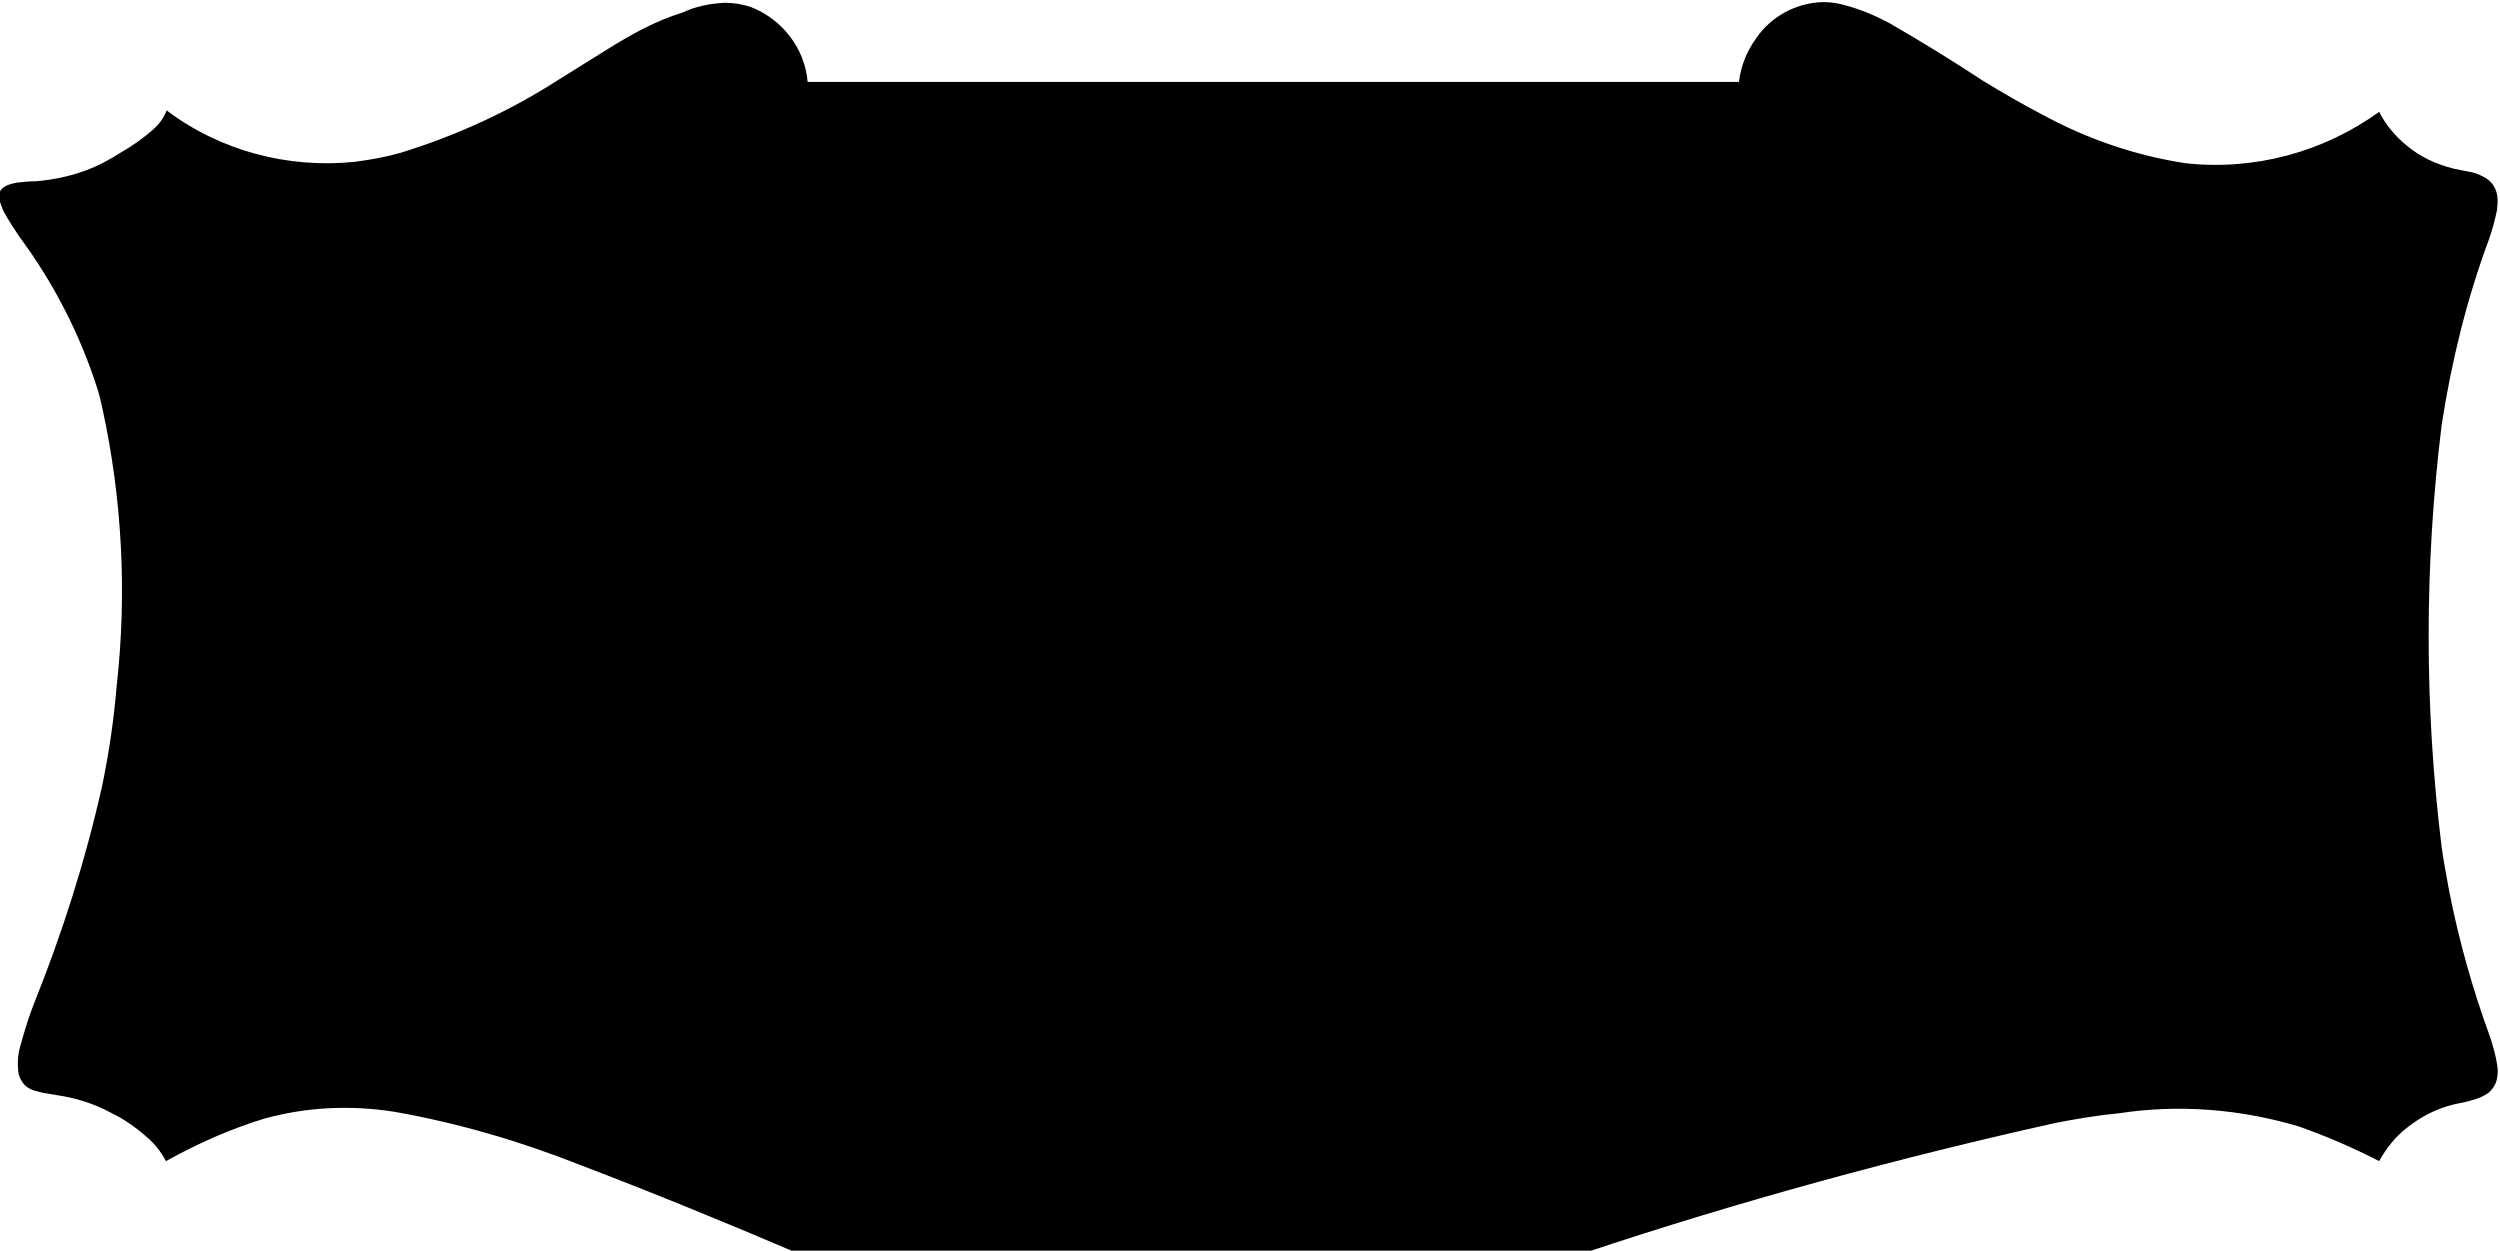
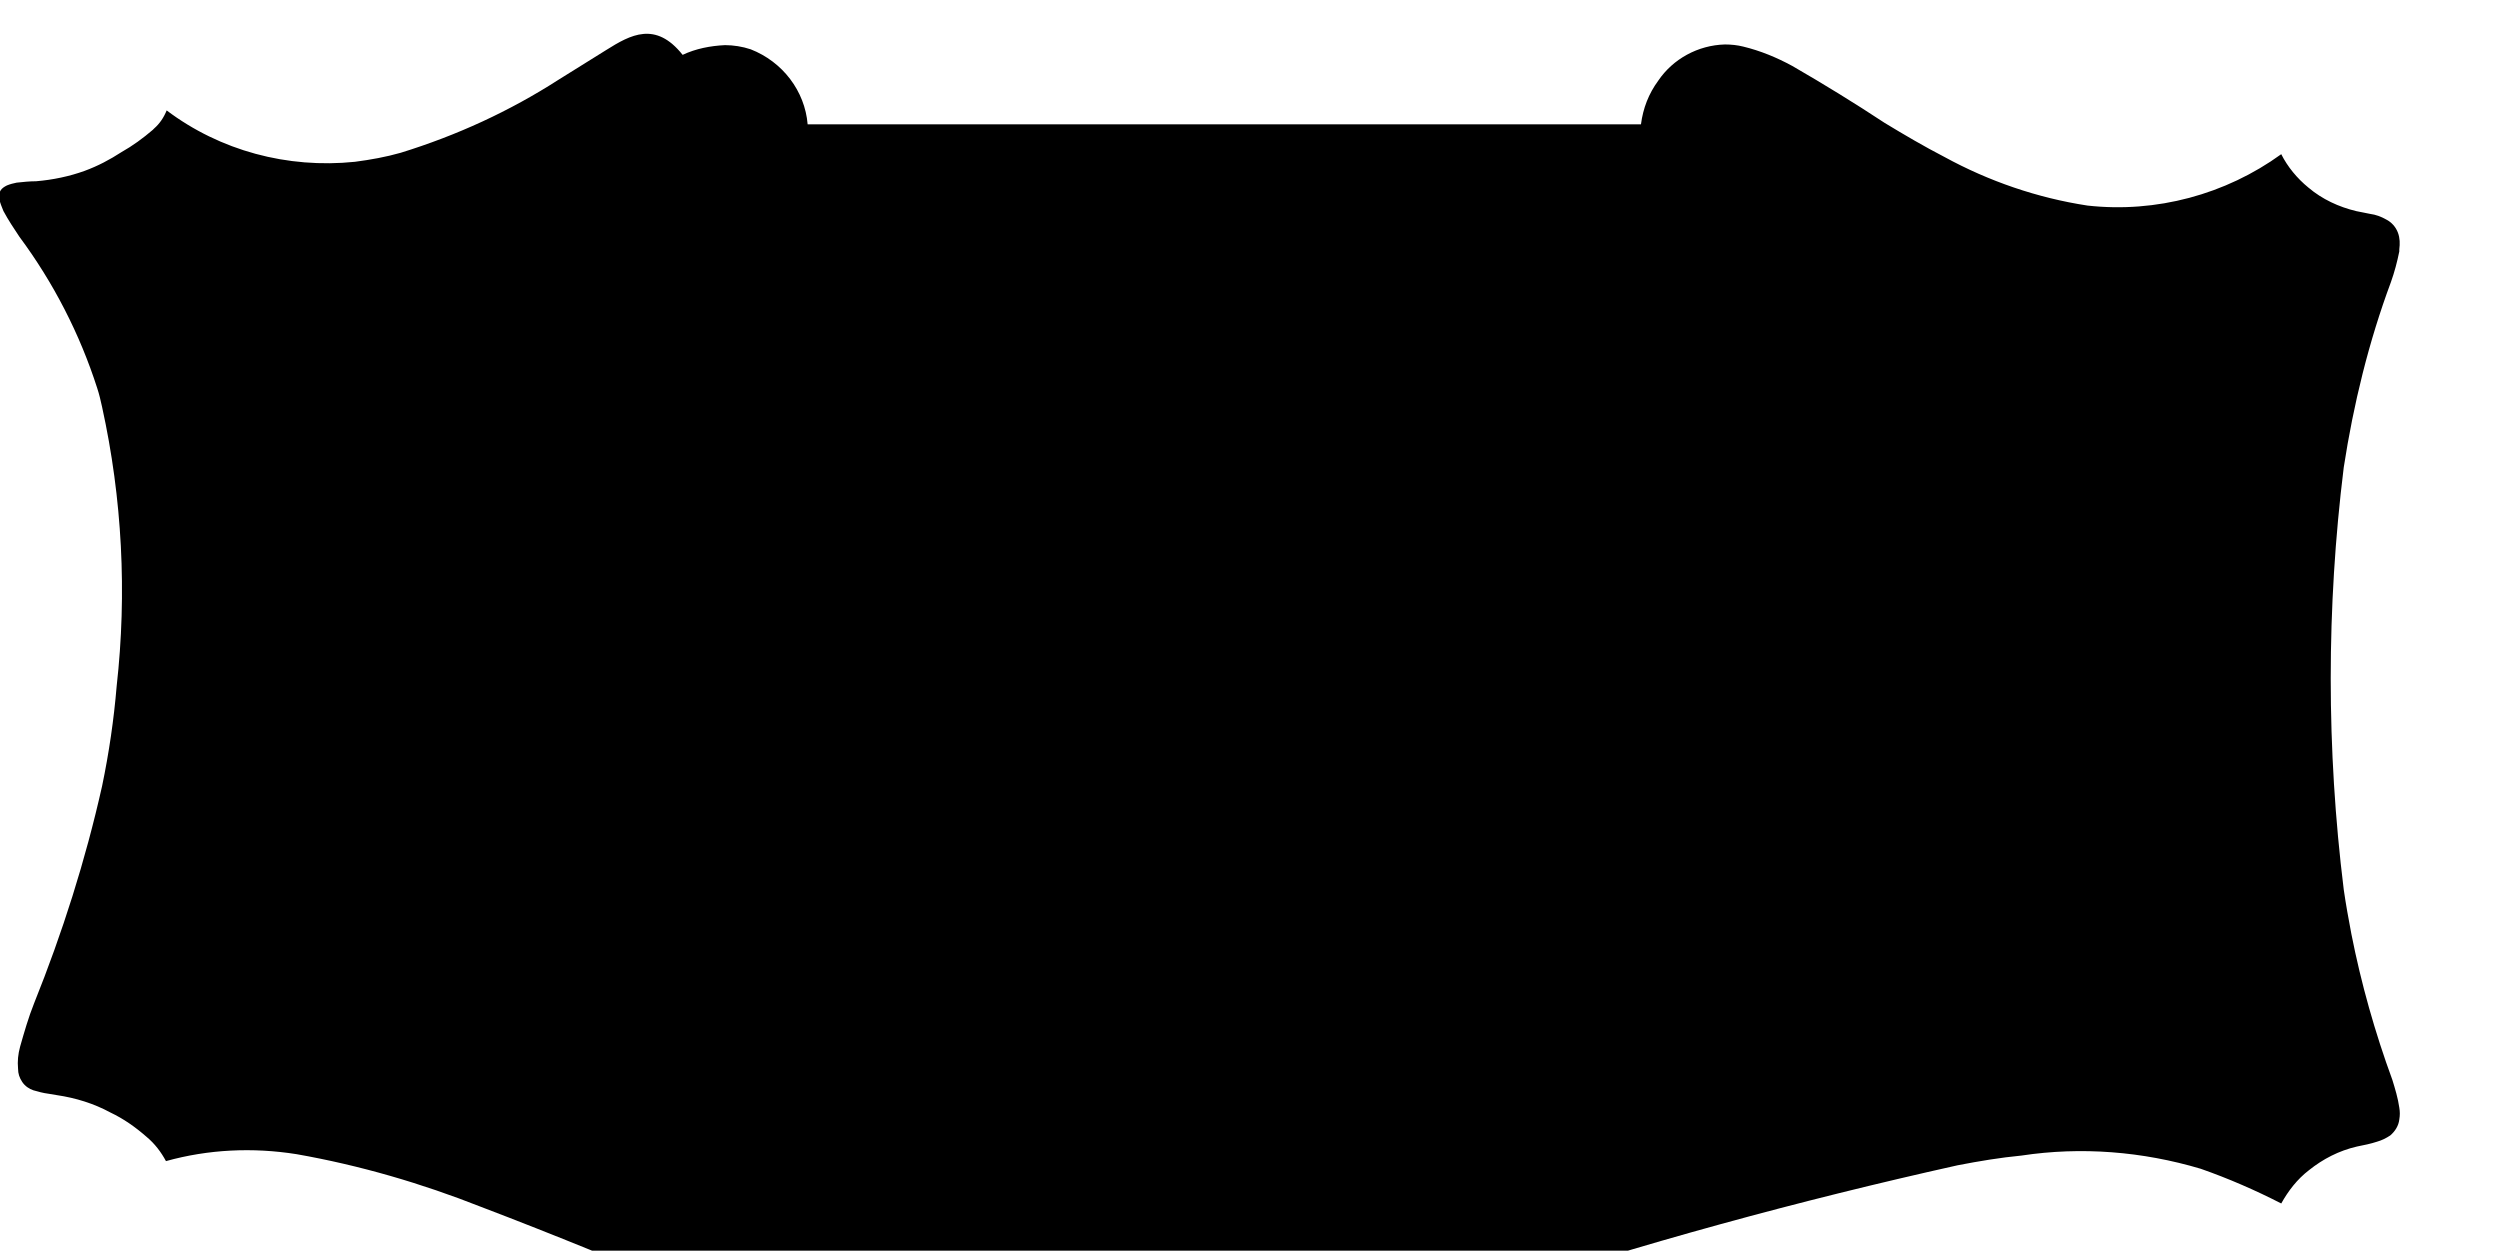
<svg xmlns="http://www.w3.org/2000/svg" version="1.0" id="Layer_1" x="0px" y="0px" width="360px" height="180.1px" viewBox="0 0 360 180.1" enable-background="new 0 0 360 180.1" xml:space="preserve">
-   <path d="M22,18.7c-1.4,1.2-2.9,2.3-4.5,3.2c-1.7,1.1-3.4,2-5.3,2.7c-2.2,0.8-4.6,1.3-7,1.5c-0.9,0-1.9,0.1-2.8,0.2  c-0.5,0.1-0.9,0.2-1.4,0.4c-0.4,0.2-0.7,0.4-0.9,0.7c-0.2,0.3-0.3,0.7-0.2,1c0,0.5,0.2,1,0.4,1.5c0.1,0.2,0.1,0.3,0.2,0.5  c0.7,1.3,1.5,2.5,2.3,3.7c4.9,6.6,8.7,14,11.2,21.8c0.3,0.9,0.5,1.8,0.7,2.7c2.9,13.2,3.6,26.8,2.1,40.2c-0.4,4.8-1.1,9.6-2.1,14.4  c-2.4,10.7-5.7,21.1-9.8,31.3c-0.8,2-1.4,4.1-2,6.2c-0.3,1.1-0.4,2.1-0.3,3.2c0,0.7,0.2,1.3,0.6,1.9c0.4,0.6,1,1,1.6,1.2  c0.7,0.2,1.4,0.4,2.2,0.5l1.2,0.2c2.7,0.4,5.3,1.2,7.7,2.5c1.9,0.9,3.6,2.1,5.2,3.5c1.2,1,2.1,2.2,2.8,3.5c4.5-2.5,9.2-4.6,14.1-6.1  c6.1-1.7,12.5-2,18.8-1c9.1,1.6,18,4.2,26.6,7.6c10.5,4,21,8.3,31.3,12.7h113.5c22.2-7.4,44.9-13.6,67.8-18.7  c3.1-0.6,6.1-1.1,9.2-1.4c8.6-1.3,17.4-0.6,25.8,1.9c4,1.4,7.9,3.1,11.6,5c1-1.8,2.3-3.5,4-4.8c2-1.6,4.3-2.8,6.9-3.4  c1-0.2,2-0.4,2.9-0.7c0.7-0.2,1.3-0.5,1.9-0.9c0.7-0.6,1.2-1.4,1.3-2.3c0.1-0.6,0.1-1.1,0-1.7c-0.2-1.4-0.6-2.7-1-4  c-2.5-6.8-4.5-13.9-5.9-21c-0.4-2.1-0.8-4.3-1.1-6.4c-2.5-20.2-2.5-40.6,0-60.8c1.4-9.1,3.6-18.1,6.8-26.7c0.5-1.4,0.9-2.9,1.2-4.4  l0-0.3c0.1-0.8,0.1-1.6-0.2-2.4c-0.3-0.8-0.9-1.5-1.7-1.9c-0.7-0.4-1.5-0.7-2.3-0.8l-2-0.4c-2.5-0.6-4.9-1.7-6.9-3.4  c-1.6-1.3-3-3-3.9-4.8c-8,5.8-18,8.5-27.9,7.4c-7.2-1.1-14.2-3.5-20.6-7c-2.9-1.5-5.8-3.2-8.6-4.9c-4.4-2.9-8.8-5.6-13.3-8.2  c-2.2-1.2-4.6-2.2-7.1-2.8c-0.8-0.2-1.7-0.3-2.6-0.3c-3.9,0.1-7.5,2.1-9.6,5.2c-1.4,1.9-2.2,4-2.5,6.3H116.3  c-0.4-4.8-3.6-9-8.2-10.8c-1.2-0.4-2.5-0.6-3.7-0.6c-2.1,0.1-4.2,0.5-6.1,1.4C94.4,3,90.8,5,87.3,7.2l-6.9,4.3  c-7,4.5-14.6,8-22.7,10.5c-2.1,0.6-4.3,1-6.6,1.3c-9.7,1-19.4-1.6-27.1-7.4c-0.4,1-1,1.9-1.8,2.6L22,18.7L22,18.7z" />
+   <path d="M22,18.7c-1.4,1.2-2.9,2.3-4.5,3.2c-1.7,1.1-3.4,2-5.3,2.7c-2.2,0.8-4.6,1.3-7,1.5c-0.9,0-1.9,0.1-2.8,0.2  c-0.5,0.1-0.9,0.2-1.4,0.4c-0.4,0.2-0.7,0.4-0.9,0.7c-0.2,0.3-0.3,0.7-0.2,1c0,0.5,0.2,1,0.4,1.5c0.1,0.2,0.1,0.3,0.2,0.5  c0.7,1.3,1.5,2.5,2.3,3.7c4.9,6.6,8.7,14,11.2,21.8c0.3,0.9,0.5,1.8,0.7,2.7c2.9,13.2,3.6,26.8,2.1,40.2c-0.4,4.8-1.1,9.6-2.1,14.4  c-2.4,10.7-5.7,21.1-9.8,31.3c-0.8,2-1.4,4.1-2,6.2c-0.3,1.1-0.4,2.1-0.3,3.2c0,0.7,0.2,1.3,0.6,1.9c0.4,0.6,1,1,1.6,1.2  c0.7,0.2,1.4,0.4,2.2,0.5l1.2,0.2c2.7,0.4,5.3,1.2,7.7,2.5c1.9,0.9,3.6,2.1,5.2,3.5c1.2,1,2.1,2.2,2.8,3.5c6.1-1.7,12.5-2,18.8-1c9.1,1.6,18,4.2,26.6,7.6c10.5,4,21,8.3,31.3,12.7h113.5c22.2-7.4,44.9-13.6,67.8-18.7  c3.1-0.6,6.1-1.1,9.2-1.4c8.6-1.3,17.4-0.6,25.8,1.9c4,1.4,7.9,3.1,11.6,5c1-1.8,2.3-3.5,4-4.8c2-1.6,4.3-2.8,6.9-3.4  c1-0.2,2-0.4,2.9-0.7c0.7-0.2,1.3-0.5,1.9-0.9c0.7-0.6,1.2-1.4,1.3-2.3c0.1-0.6,0.1-1.1,0-1.7c-0.2-1.4-0.6-2.7-1-4  c-2.5-6.8-4.5-13.9-5.9-21c-0.4-2.1-0.8-4.3-1.1-6.4c-2.5-20.2-2.5-40.6,0-60.8c1.4-9.1,3.6-18.1,6.8-26.7c0.5-1.4,0.9-2.9,1.2-4.4  l0-0.3c0.1-0.8,0.1-1.6-0.2-2.4c-0.3-0.8-0.9-1.5-1.7-1.9c-0.7-0.4-1.5-0.7-2.3-0.8l-2-0.4c-2.5-0.6-4.9-1.7-6.9-3.4  c-1.6-1.3-3-3-3.9-4.8c-8,5.8-18,8.5-27.9,7.4c-7.2-1.1-14.2-3.5-20.6-7c-2.9-1.5-5.8-3.2-8.6-4.9c-4.4-2.9-8.8-5.6-13.3-8.2  c-2.2-1.2-4.6-2.2-7.1-2.8c-0.8-0.2-1.7-0.3-2.6-0.3c-3.9,0.1-7.5,2.1-9.6,5.2c-1.4,1.9-2.2,4-2.5,6.3H116.3  c-0.4-4.8-3.6-9-8.2-10.8c-1.2-0.4-2.5-0.6-3.7-0.6c-2.1,0.1-4.2,0.5-6.1,1.4C94.4,3,90.8,5,87.3,7.2l-6.9,4.3  c-7,4.5-14.6,8-22.7,10.5c-2.1,0.6-4.3,1-6.6,1.3c-9.7,1-19.4-1.6-27.1-7.4c-0.4,1-1,1.9-1.8,2.6L22,18.7L22,18.7z" />
</svg>